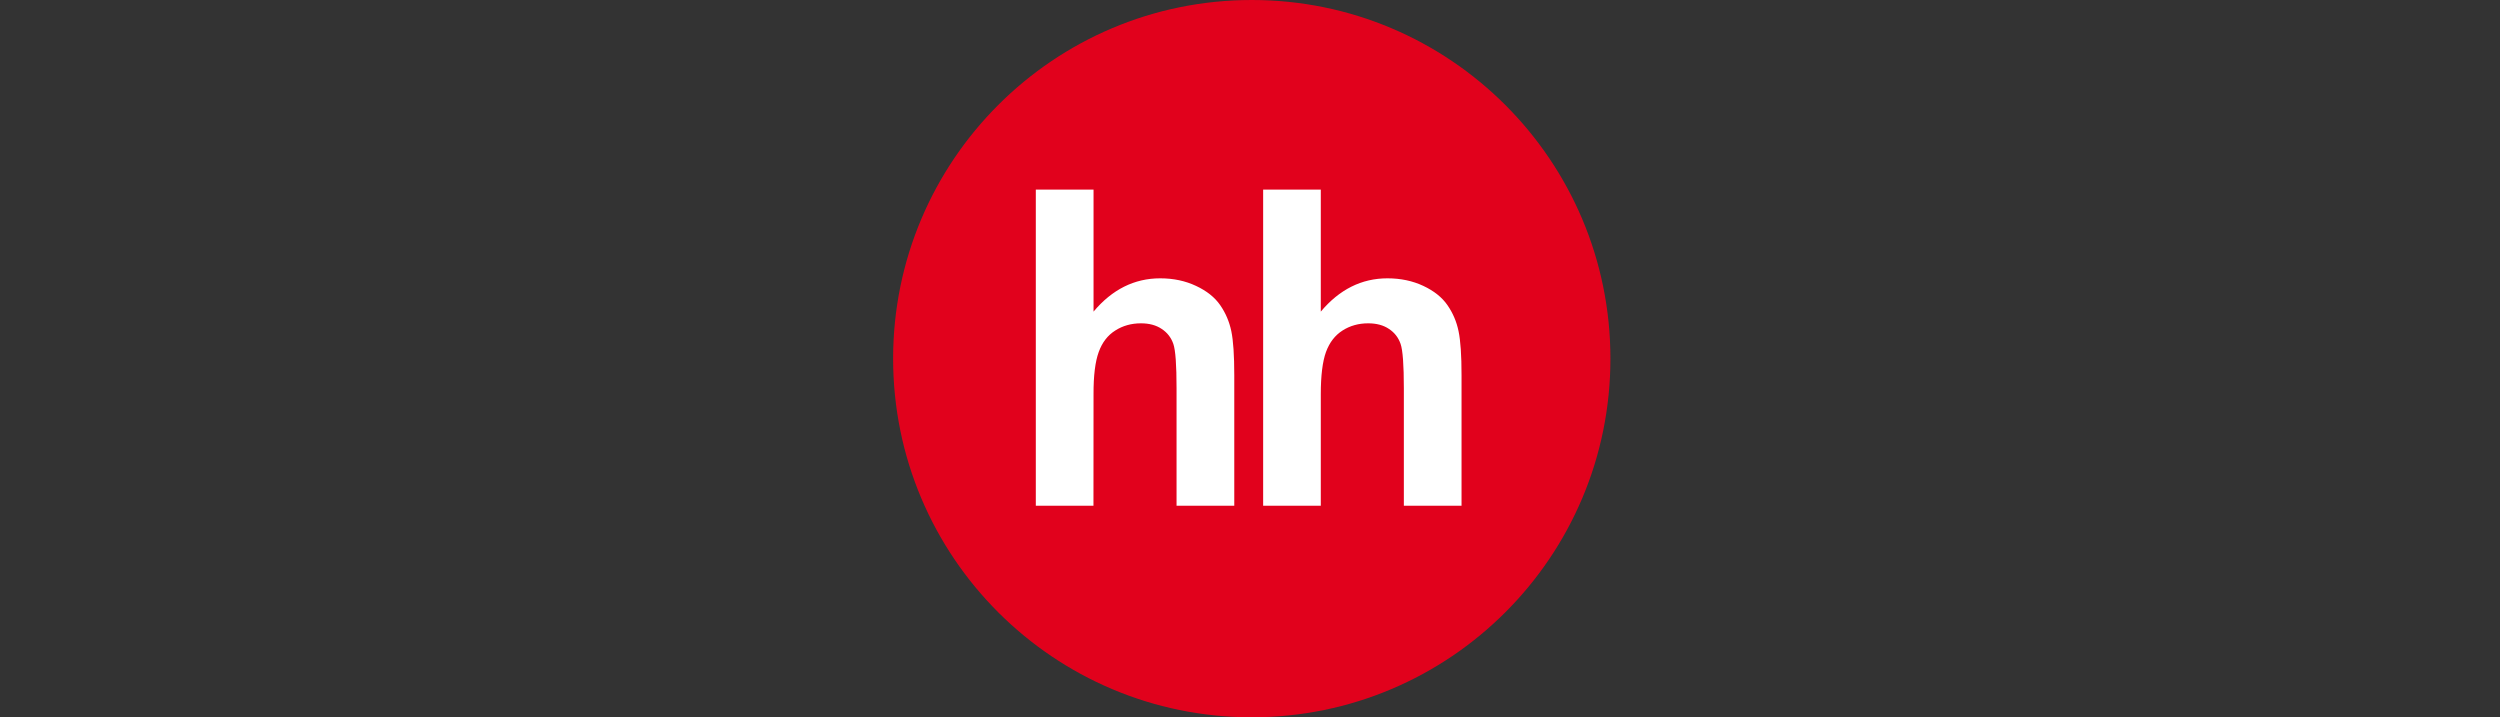
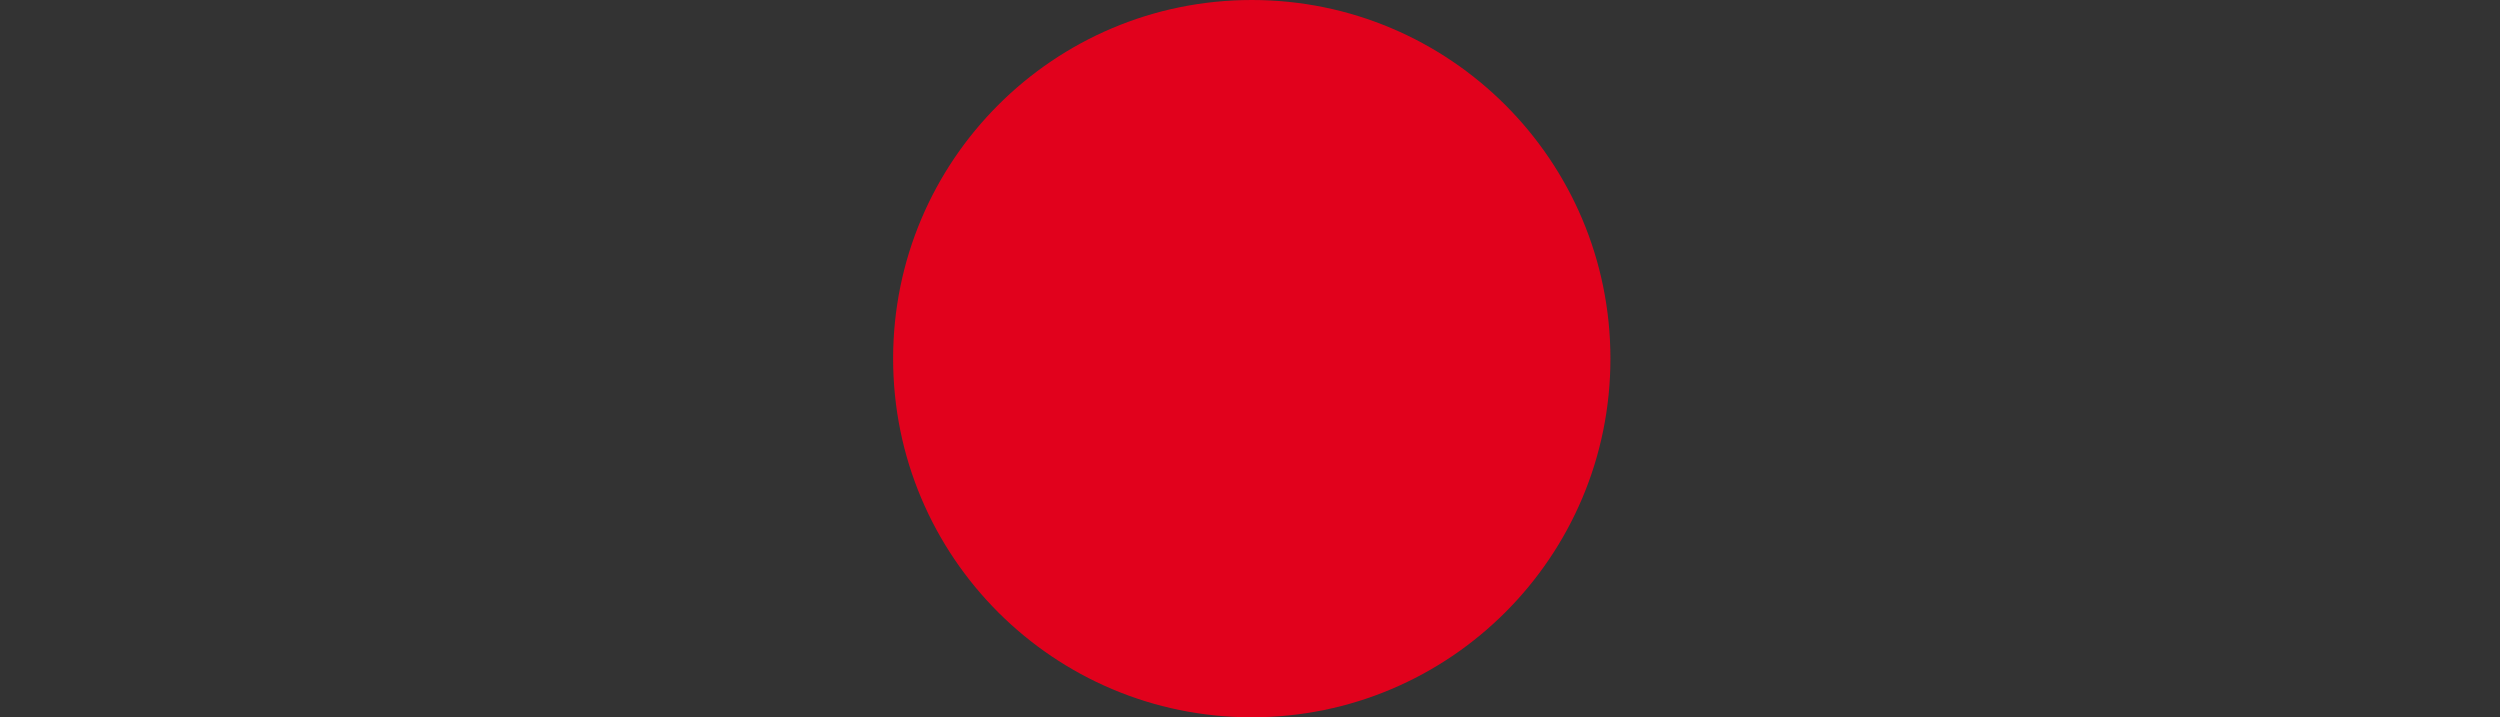
<svg xmlns="http://www.w3.org/2000/svg" width="237" height="68" viewBox="0 0 237 68" fill="none">
  <rect x="0" y="0" width="237" height="68" fill="#333333" stroke="none" />
  <path d="M118.668 68C137.446 68 152.668 52.778 152.668 34C152.668 15.222 137.446 0 118.668 0C99.89 0 84.668 15.222 84.668 34C84.668 52.778 99.89 68 118.668 68Z" fill="#E1011C" />
-   <path fill-rule="evenodd" clip-rule="evenodd" d="M103.668 17.975V29.541C105.427 27.442 107.539 26.385 109.987 26.385C111.247 26.385 112.376 26.627 113.387 27.105C114.404 27.581 115.164 28.189 115.676 28.929C116.192 29.674 116.539 30.493 116.728 31.393C116.916 32.289 117.009 33.683 117.009 35.575V47.942H111.537V36.805C111.537 34.595 111.438 33.194 111.231 32.6C111.022 32 110.657 31.53 110.132 31.184C109.606 30.828 108.95 30.651 108.157 30.651C107.251 30.651 106.437 30.88 105.732 31.331C105.009 31.784 104.489 32.46 104.161 33.365C103.827 34.272 103.66 35.609 103.667 37.383L103.66 47.942H98.195V17.977H103.667" fill="white" />
-   <path fill-rule="evenodd" clip-rule="evenodd" d="M125.211 17.975V29.541C126.972 27.442 129.081 26.385 131.529 26.385C132.785 26.385 133.921 26.627 134.937 27.105C135.948 27.581 136.708 28.189 137.219 28.929C137.734 29.674 138.085 30.493 138.27 31.393C138.459 32.289 138.554 33.683 138.554 35.575V47.942H133.085V36.805C133.085 34.595 132.983 33.194 132.775 32.6C132.566 32 132.203 31.53 131.676 31.184C131.154 30.828 130.492 30.651 129.7 30.651C128.793 30.651 127.981 30.88 127.275 31.331C126.561 31.784 126.039 32.46 125.705 33.365C125.376 34.272 125.211 35.609 125.211 37.383V47.942H119.746V17.977H125.211" fill="white" />
</svg>